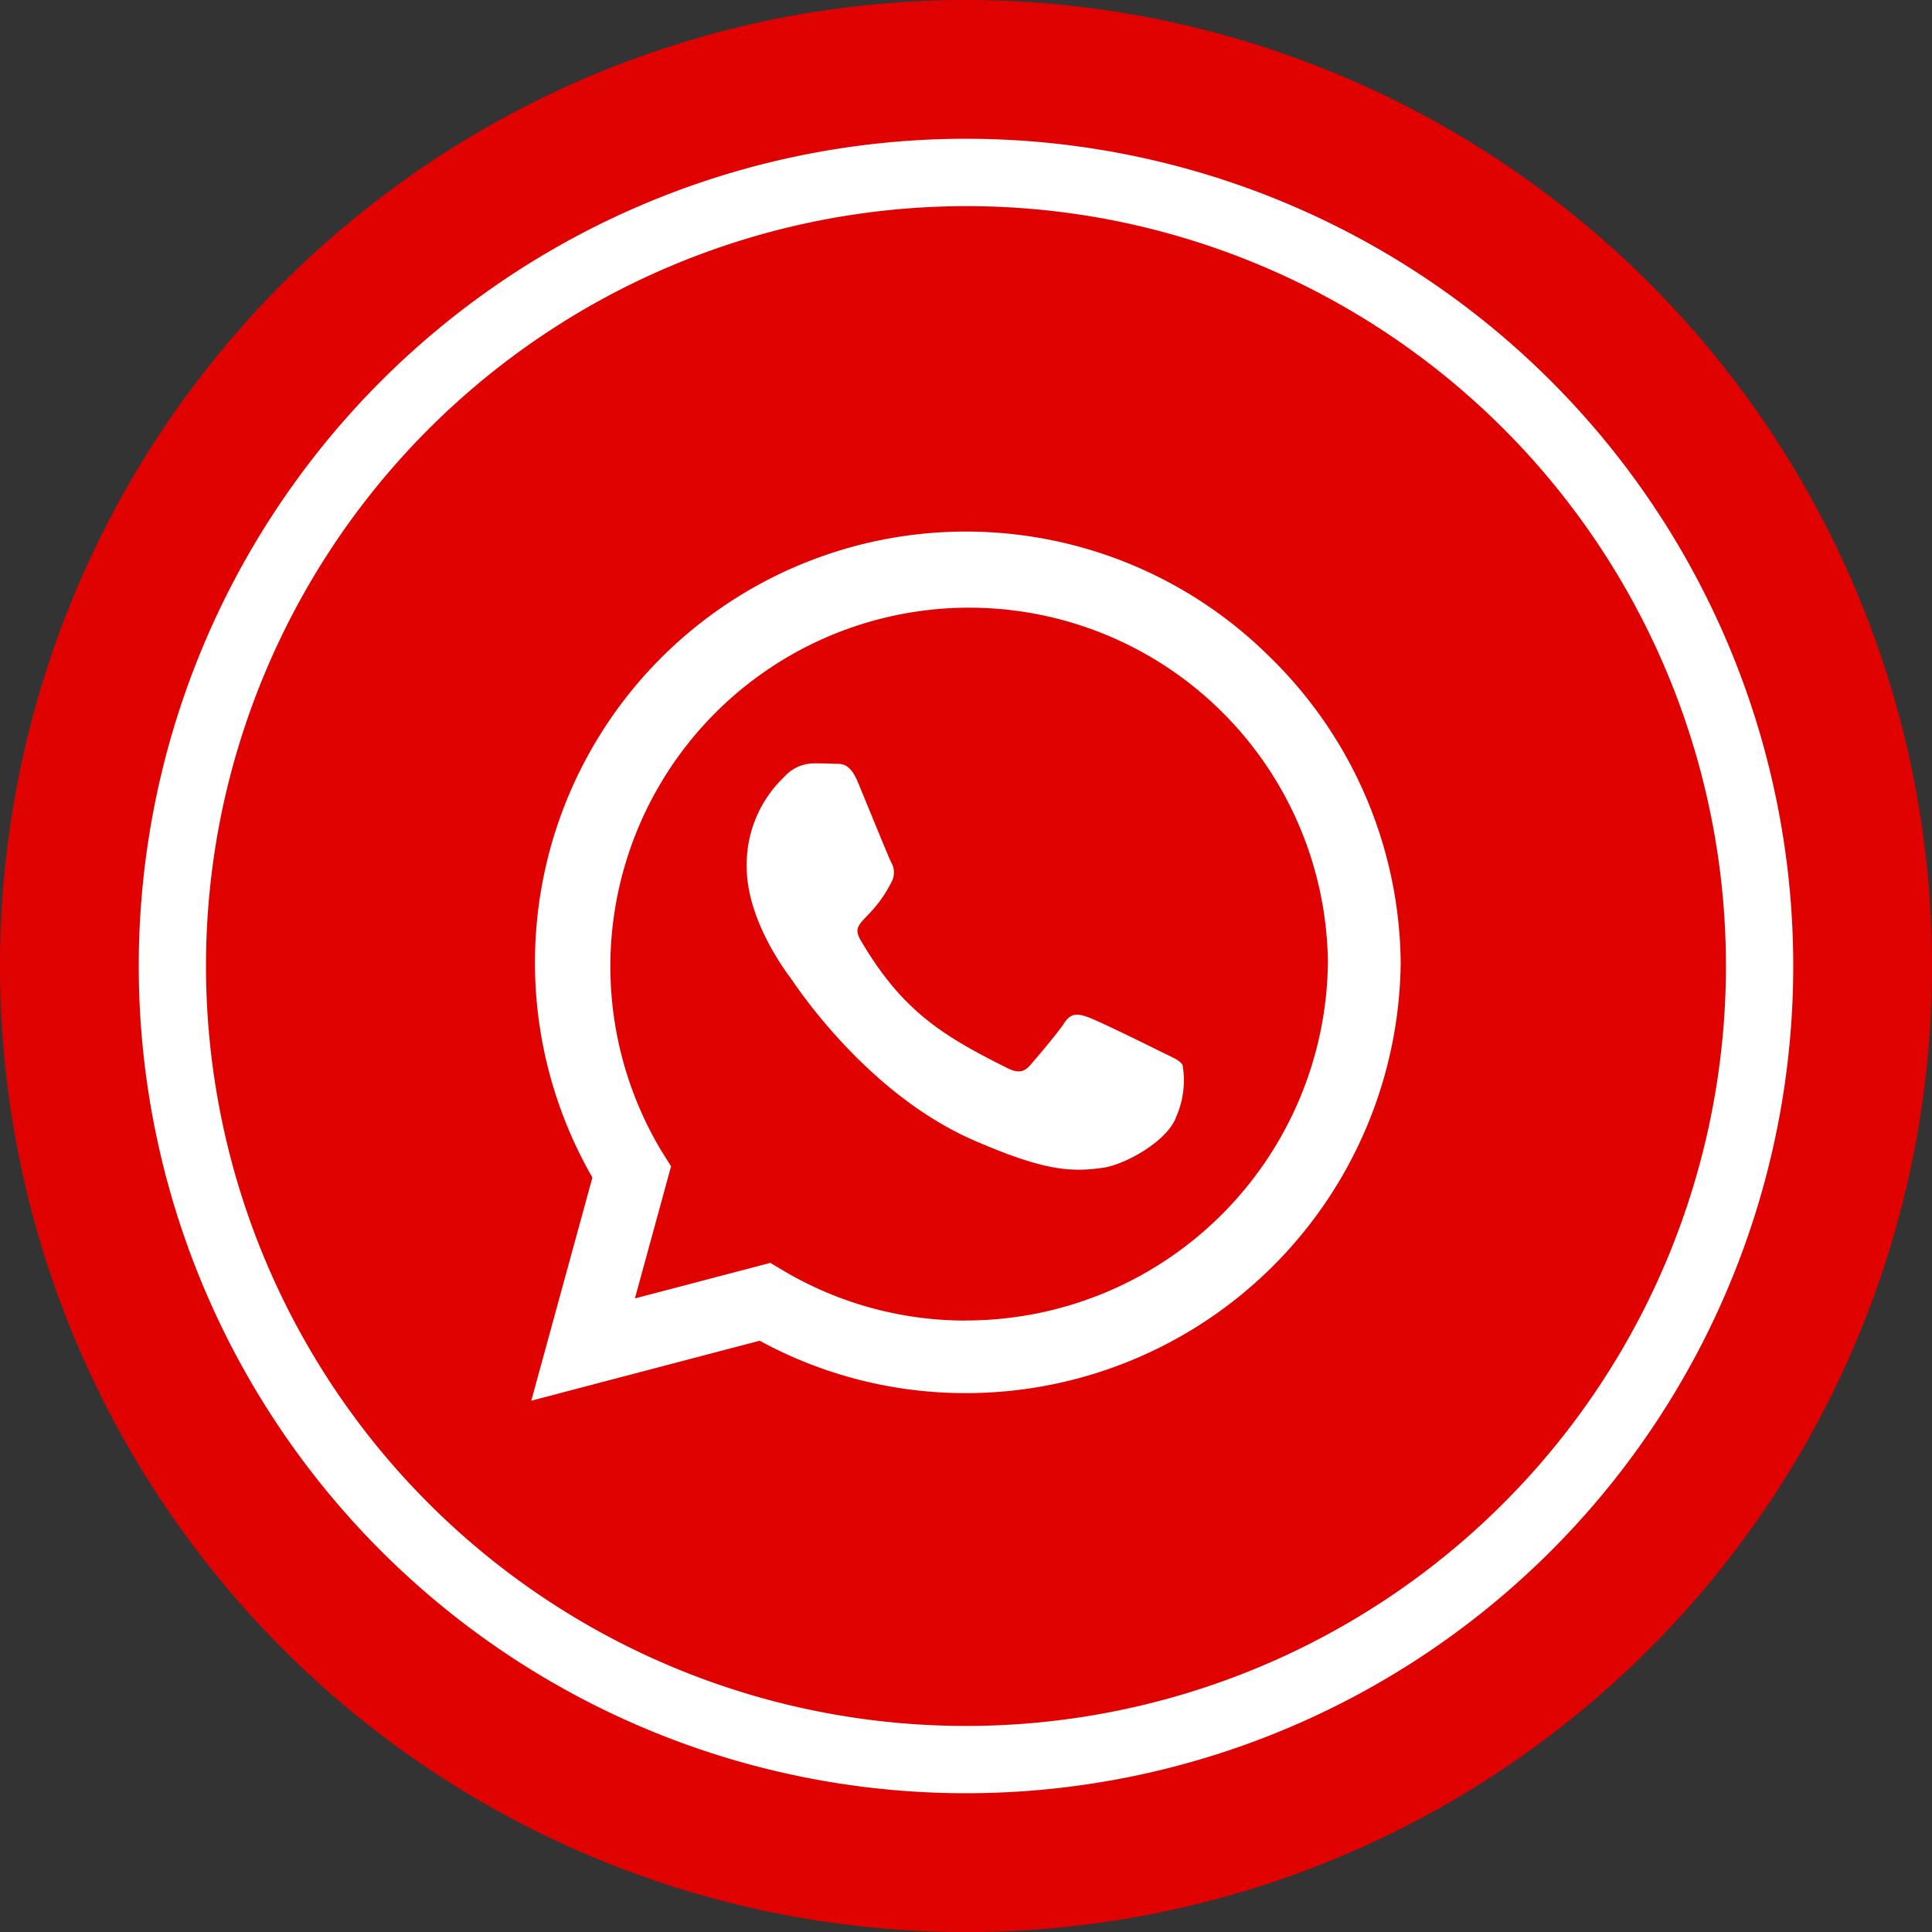
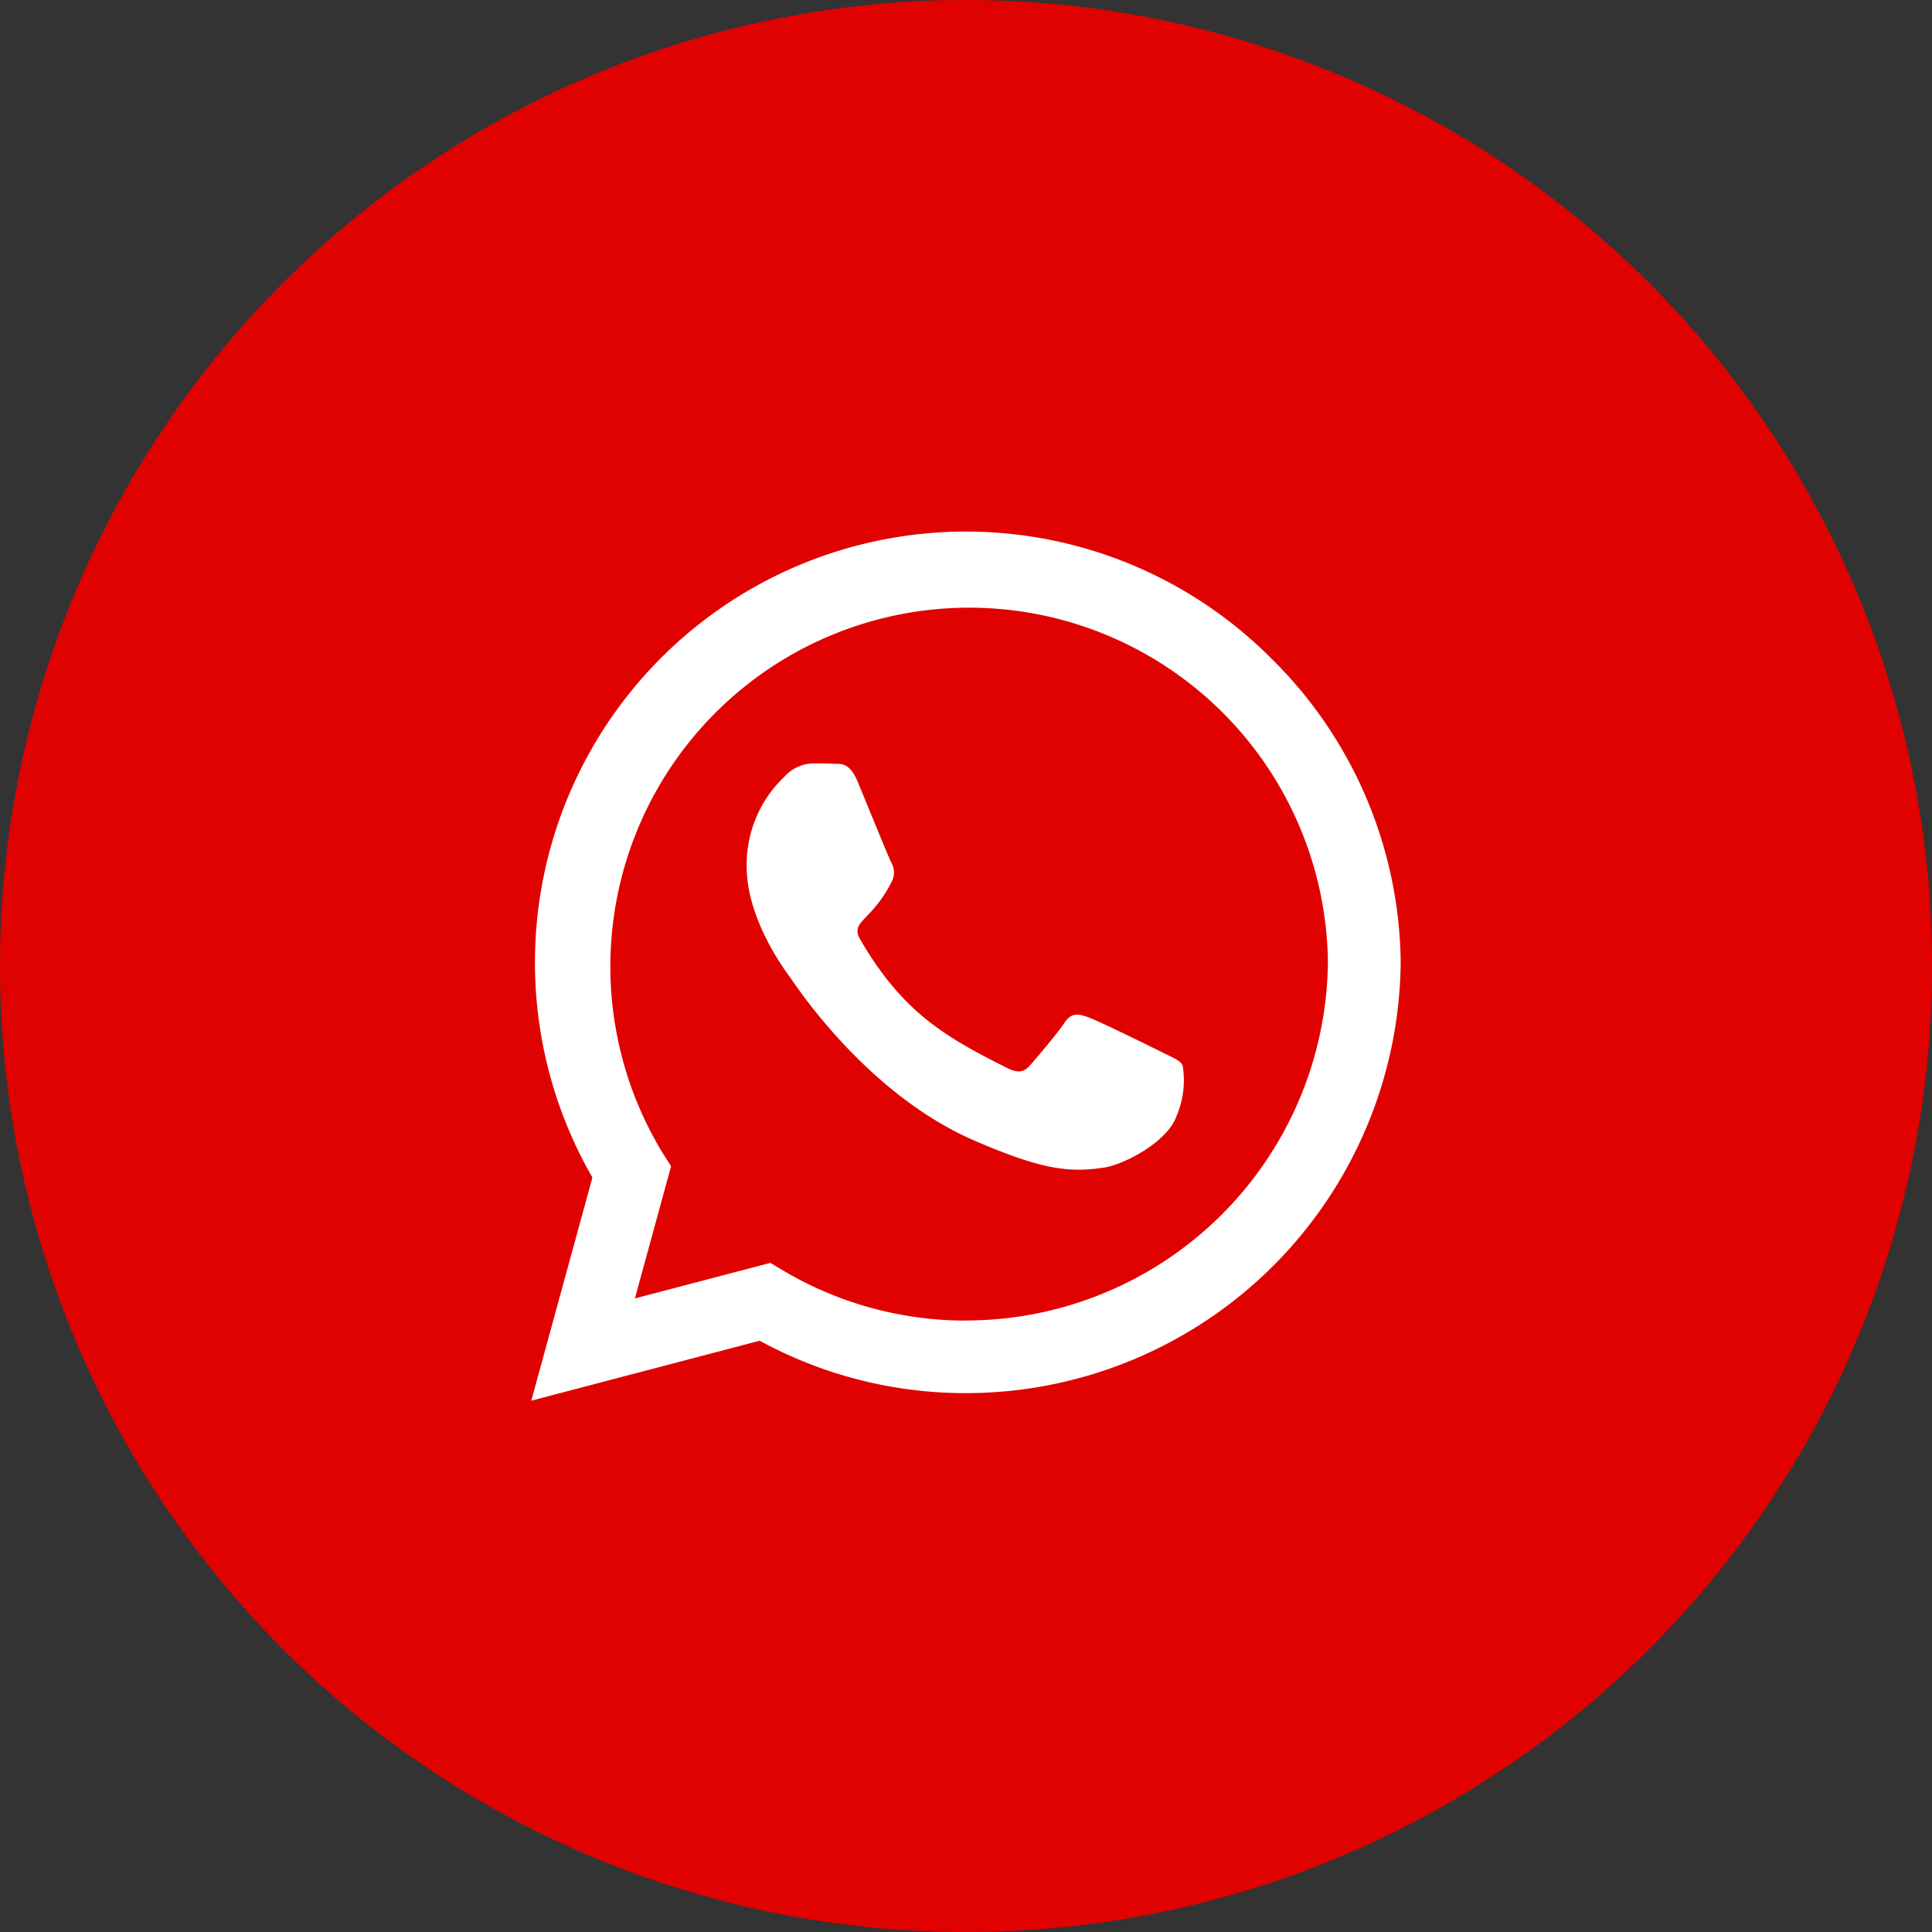
<svg xmlns="http://www.w3.org/2000/svg" id="wtsp" width="112.197" height="112.197" viewBox="0 0 112.197 112.197">
  <rect x="0" y="0" width="112.197" height="112.197" fill="#333333" stroke="none" />
  <g id="Group_35230" data-name="Group 35230" transform="translate(0 0)">
    <g id="Group_35225" data-name="Group 35225">
      <g id="Group_83" data-name="Group 83">
-         <path id="Icon_metro-share" data-name="Icon metro-share" d="M45.524,36.927a7.929,7.929,0,0,0-5.718,2.428L18.379,28.641a7.959,7.959,0,0,0,0-2.518L39.806,15.409A7.952,7.952,0,1,0,37.57,9.882a8.009,8.009,0,0,0,.1,1.259L16.243,21.855a7.954,7.954,0,1,0,0,11.054L37.67,43.622a7.954,7.954,0,1,0,7.854-6.7Z" transform="translate(25.716 28.699)" />
        <path id="Path_9427" data-name="Path 9427" d="M56.1,0A56.1,56.1,0,1,1,0,56.1,56.1,56.1,0,0,1,56.1,0Z" fill="#e00201" />
      </g>
    </g>
-     <path id="Path_9524" data-name="Path 9524" d="M68.533,23.567A48.04,48.04,0,1,0,106.525,79.89,48.038,48.038,0,0,0,68.533,23.567M67.789,27.4A44.134,44.134,0,1,1,16.043,62.3,44.185,44.185,0,0,1,67.789,27.4" transform="translate(-3.269 -14.626)" fill="#fff" />
    <path id="Icon_awesome-whatsapp" data-name="Icon awesome-whatsapp" d="M42.927,9.587A25.027,25.027,0,0,0,3.55,39.779L0,52.739l13.265-3.482A24.943,24.943,0,0,0,25.222,52.3h.011A25.26,25.26,0,0,0,50.489,27.281,25.118,25.118,0,0,0,42.927,9.587Zm-17.694,38.5a20.758,20.758,0,0,1-10.594-2.9l-.755-.451L6.018,46.8l2.1-7.675-.5-.789A20.836,20.836,0,1,1,46.263,27.281a21.028,21.028,0,0,1-21.03,20.8ZM36.639,32.51c-.62-.316-3.7-1.826-4.271-2.029s-.992-.316-1.409.316-1.612,2.029-1.984,2.457-.733.473-1.352.158c-3.674-1.837-6.086-3.28-8.509-7.438-.642-1.1.642-1.026,1.837-3.415a1.159,1.159,0,0,0-.056-1.093c-.158-.316-1.409-3.392-1.927-4.643-.507-1.217-1.026-1.048-1.409-1.071-.361-.023-.778-.023-1.195-.023a2.316,2.316,0,0,0-1.668.778,7.025,7.025,0,0,0-2.186,5.218c0,3.077,2.243,6.052,2.547,6.469s4.407,6.728,10.684,9.444c3.967,1.713,5.522,1.86,7.506,1.567,1.206-.18,3.7-1.51,4.215-2.975a5.229,5.229,0,0,0,.361-2.975C37.676,32.972,37.259,32.814,36.639,32.51Z" transform="translate(30.853 28.603)" fill="#fff" />
  </g>
</svg>